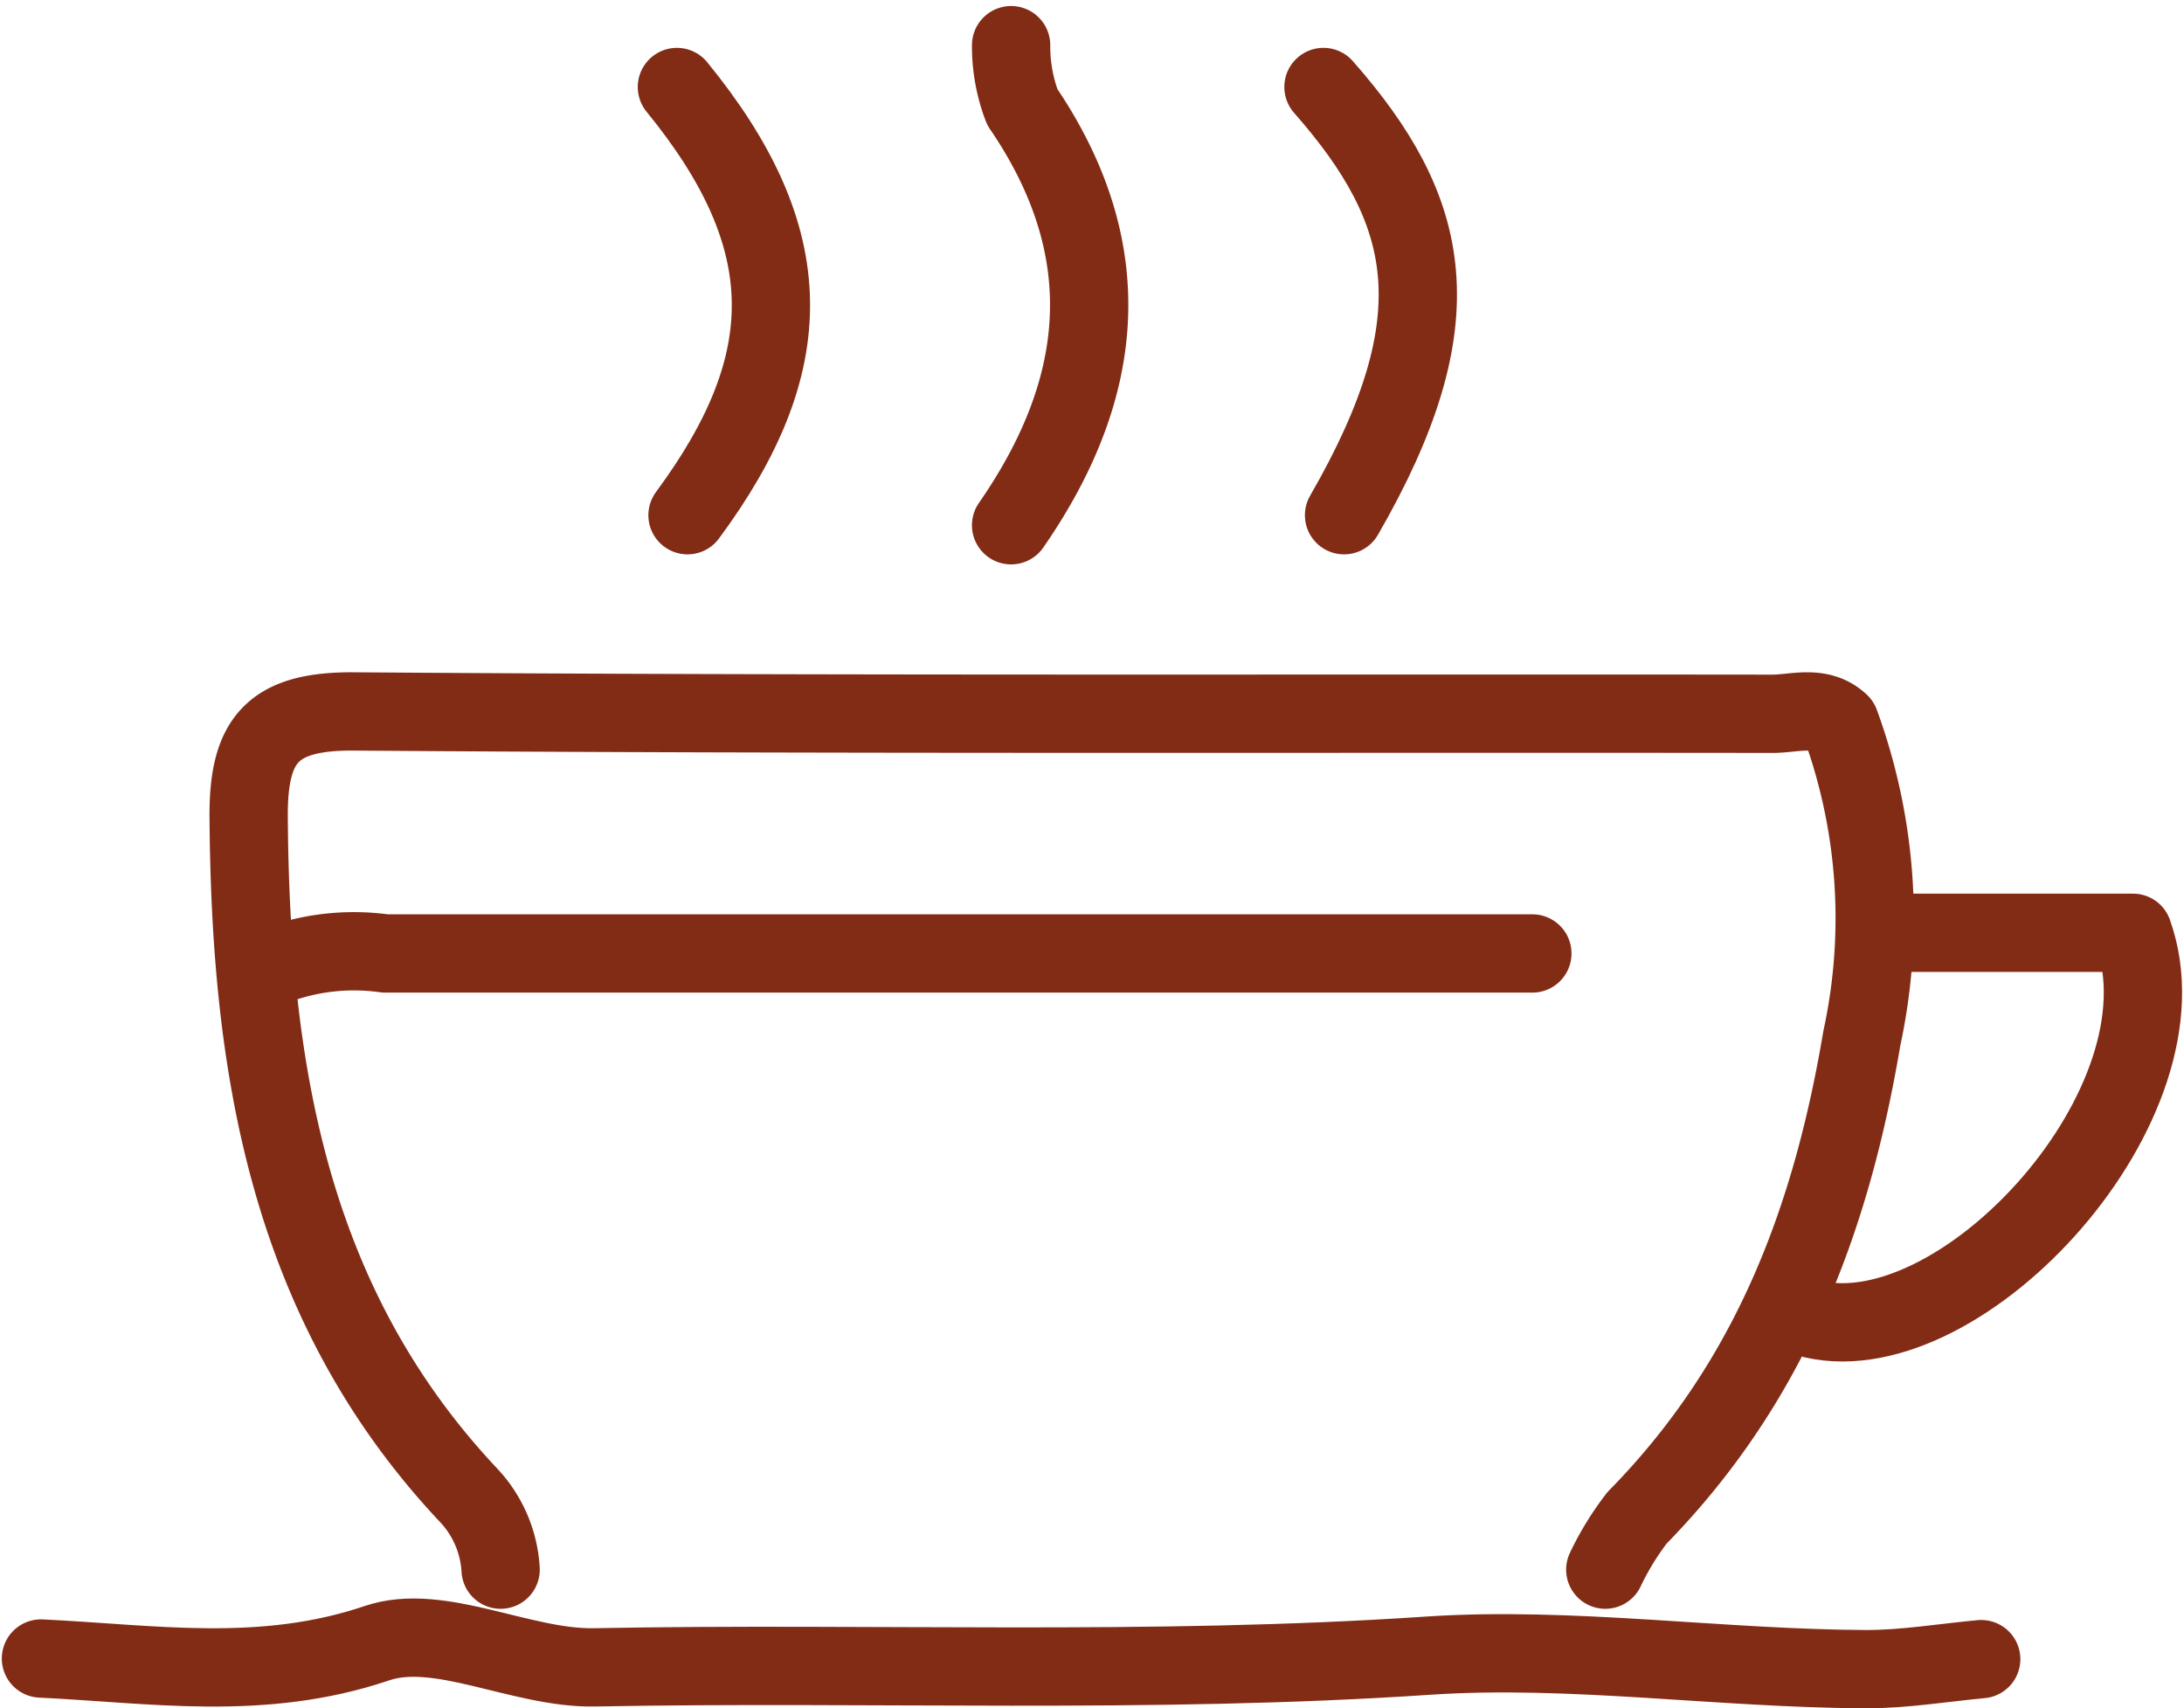
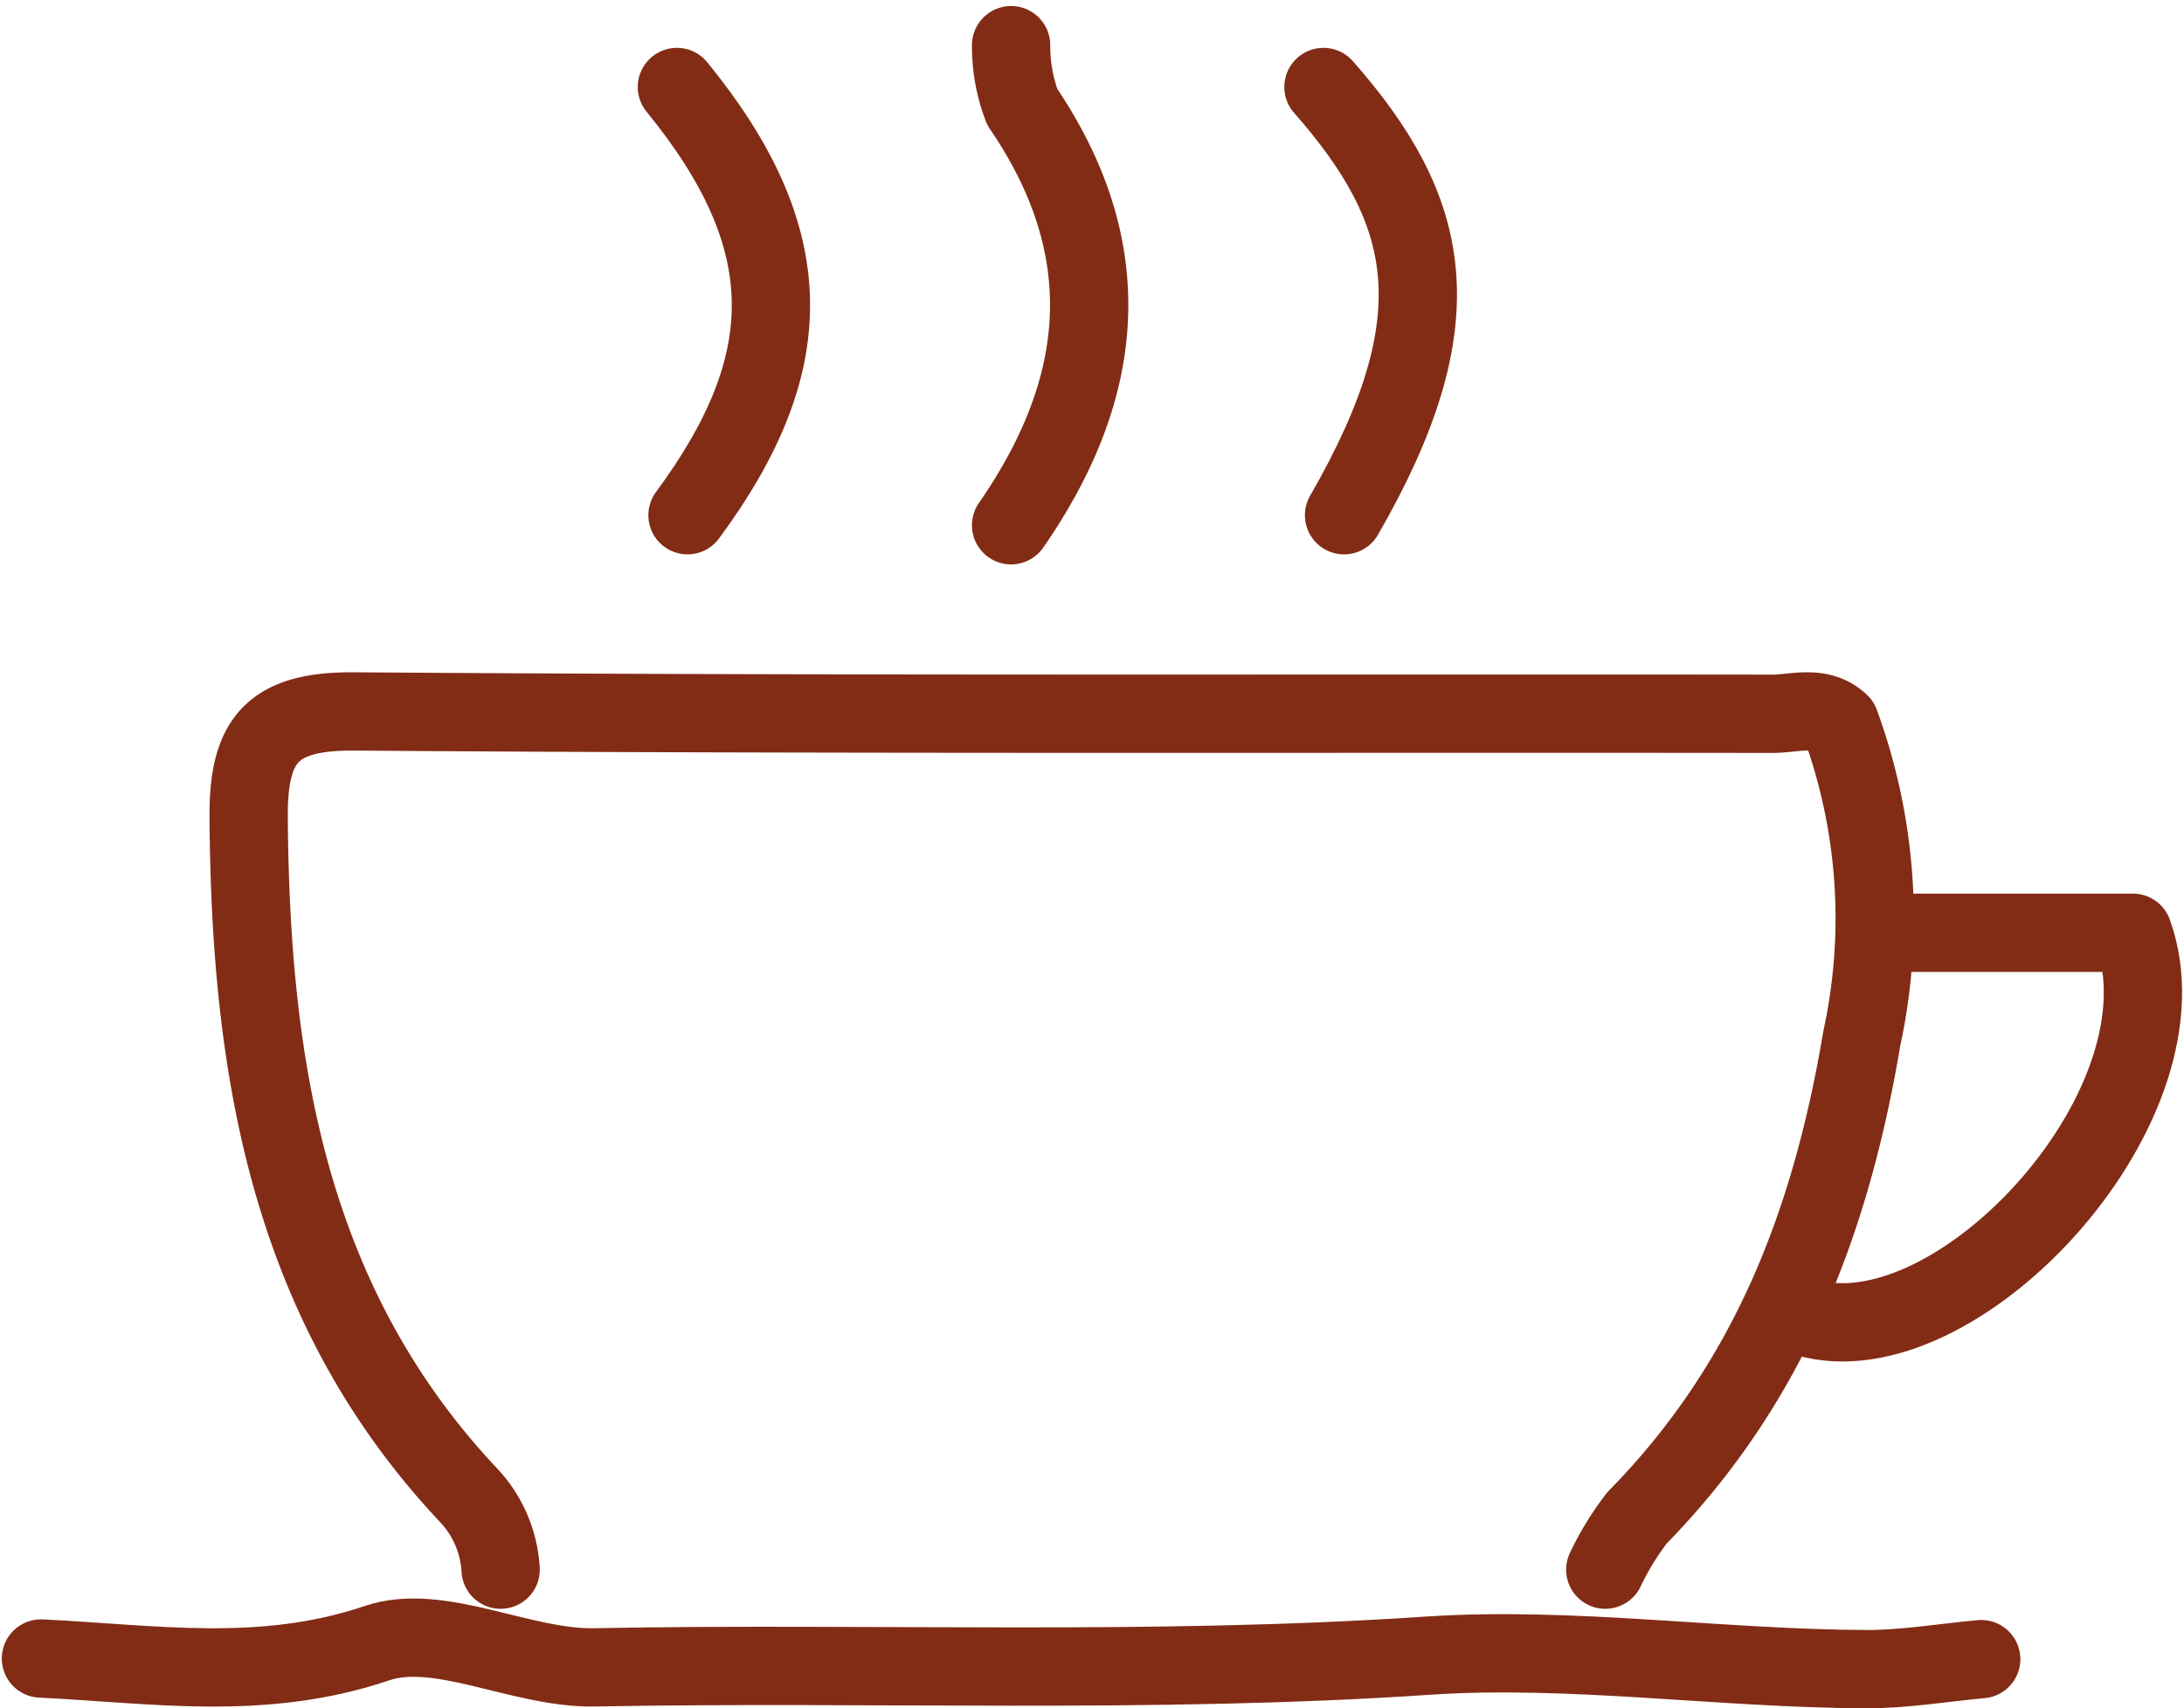
<svg xmlns="http://www.w3.org/2000/svg" width="55.789" height="43.633" viewBox="0 0 55.789 43.633">
  <g transform="translate(1.046 1.154)">
    <path d="M.783,31.181c2.855.135,5.651.6,8.581-.391,1.593-.542,3.682.647,5.545.617,7.108-.135,14.2.18,21.325-.3,3.637-.241,7.439.331,11.181.346.977,0,1.954-.165,2.931-.256" transform="translate(-0.783 10.028)" fill="none" stroke="#822c16" stroke-linecap="round" stroke-linejoin="round" stroke-width="2" />
    <path d="M24.836,1.568c2.765,3.144,3.426,5.913.526,10.938" transform="translate(7.925 -0.5)" fill="none" stroke="#822c16" stroke-linecap="round" stroke-linejoin="round" stroke-width="2" />
    <path d="M39.333,35.2a7.245,7.245,0,0,1,.812-1.324c3.351-3.415,4.944-7.508,5.741-12.247a14.469,14.469,0,0,0-.556-8.049c-.511-.481-1.157-.241-1.728-.241-12.083-.015-24.15.03-36.233-.06-2.1-.015-2.705.737-2.69,2.708.045,6.394,1.022,12.442,5.636,17.332a3.023,3.023,0,0,1,.8,1.881" transform="translate(0.627 3.739)" fill="none" stroke="#822c16" stroke-linecap="round" stroke-linejoin="round" stroke-width="2" />
    <path d="M36.161,17.43h6.026c1.548,4.333-4.328,10.742-8.16,9.87" transform="translate(11.253 5.242)" fill="none" stroke="#822c16" stroke-linecap="round" stroke-linejoin="round" stroke-width="2" />
-     <path d="M37.25,17.826H7.945a5.716,5.716,0,0,0-2.66.256" transform="translate(0.847 5.374)" fill="none" stroke="#822c16" stroke-linecap="round" stroke-linejoin="round" stroke-width="2" />
    <path d="M18.978.784a4.35,4.35,0,0,0,.286,1.58c2.495,3.656,2.134,7.192-.286,10.682" transform="translate(5.804 -0.784)" fill="none" stroke="#822c16" stroke-linecap="round" stroke-linejoin="round" stroke-width="2" />
    <path d="M12.981,12.506c2.87-3.882,2.9-7.056-.271-10.938" transform="translate(3.535 -0.5)" fill="none" stroke="#822c16" stroke-linecap="round" stroke-linejoin="round" stroke-width="2" />
  </g>
</svg>